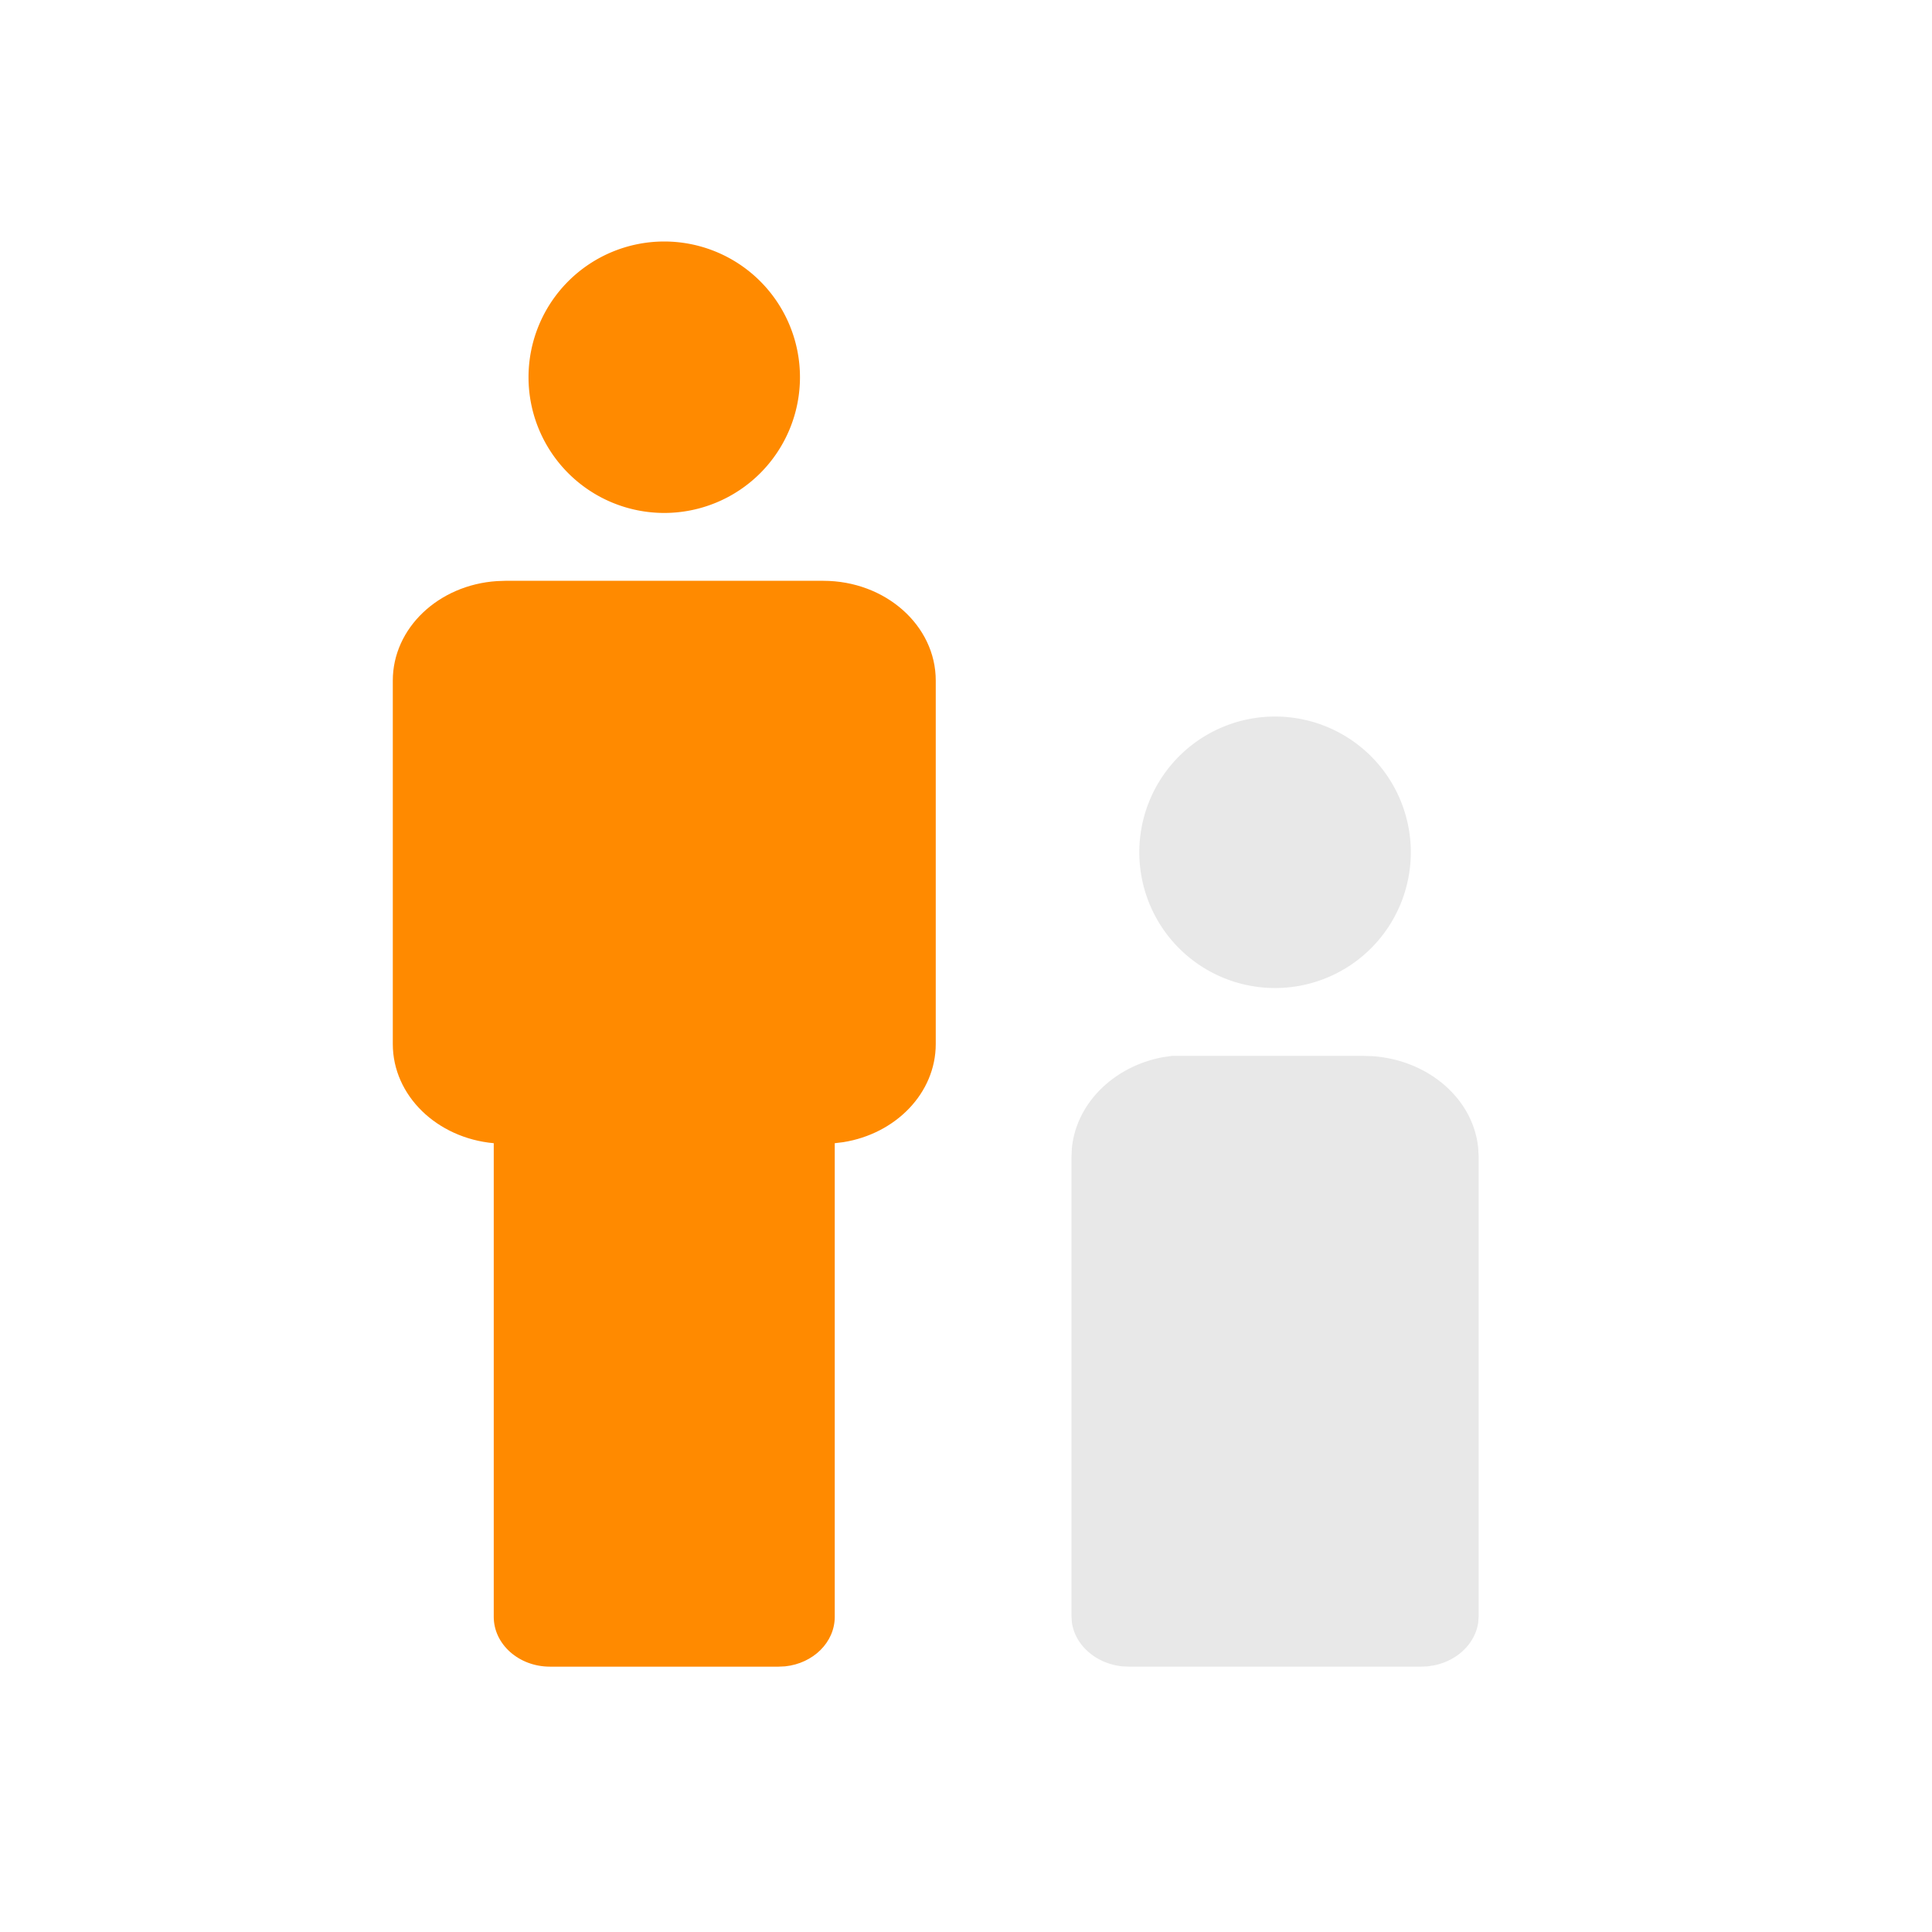
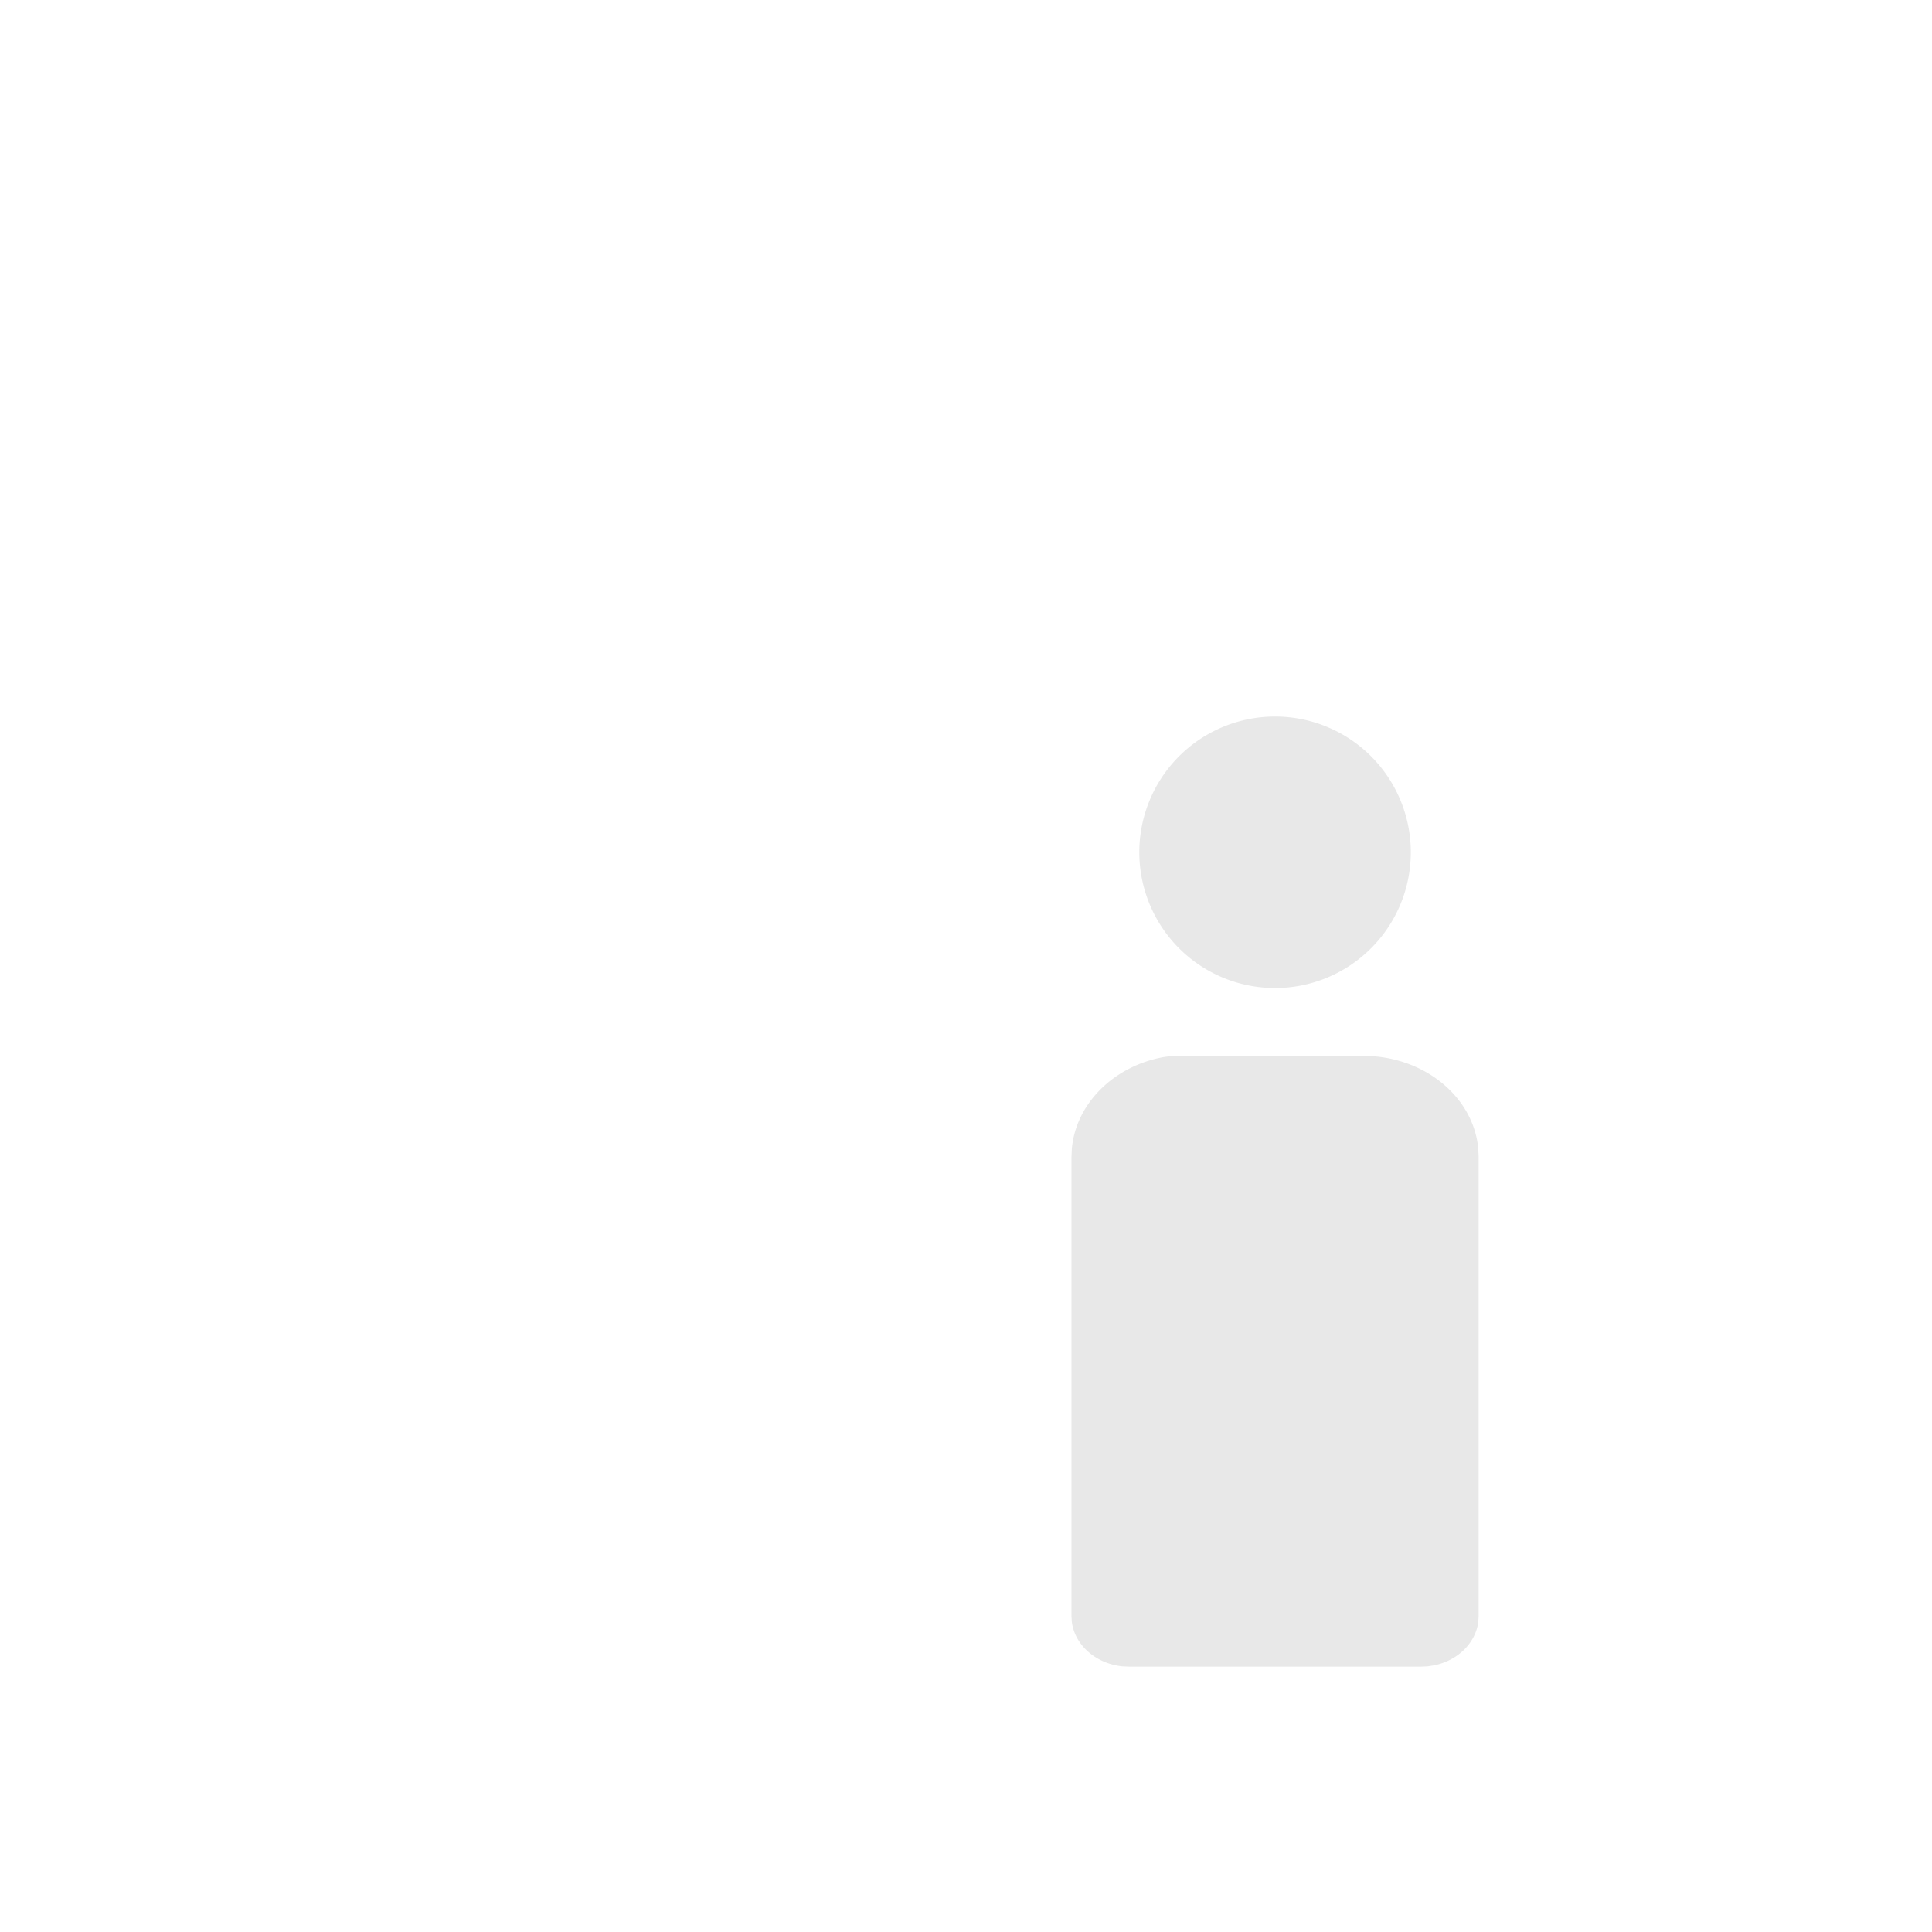
<svg xmlns="http://www.w3.org/2000/svg" width="32" height="32" viewBox="0 0 32 32">
  <g fill="none" fill-rule="nonzero">
-     <path d="M15.499 17.292c0 .812-.662 1.488-1.533 1.626l-.14.017v7.845c0 .423-.359.772-.822.82l-.108.005H9.109c-.514 0-.931-.37-.931-.825v-7.845c-.94-.085-1.672-.788-1.672-1.643v-6.02c0-.87.76-1.584 1.724-1.647l.139-.005h5.267c1.029 0 1.863.74 1.863 1.652v6.02z" fill="#FF8A00" />
    <path d="M22.58 17.489l.143.004c.94.061 1.69.716 1.762 1.537l.006.131v7.608l-.006.097c-.047.352-.343.638-.73.717l-.108.017-.111.005h-4.834l-.112-.005c-.438-.045-.786-.35-.837-.734l-.006-.097V19.16l.006-.133c.067-.749.695-1.368 1.516-1.518l.147-.021h3.165zM21.119 11.868a2.248 2.248 0 110 4.497 2.248 2.248 0 010-4.497z" fill="#E8E8E8" />
-     <path d="M11.002 4a2.248 2.248 0 110 4.496 2.248 2.248 0 010-4.496z" fill="#FF8A00" />
  </g>
</svg>